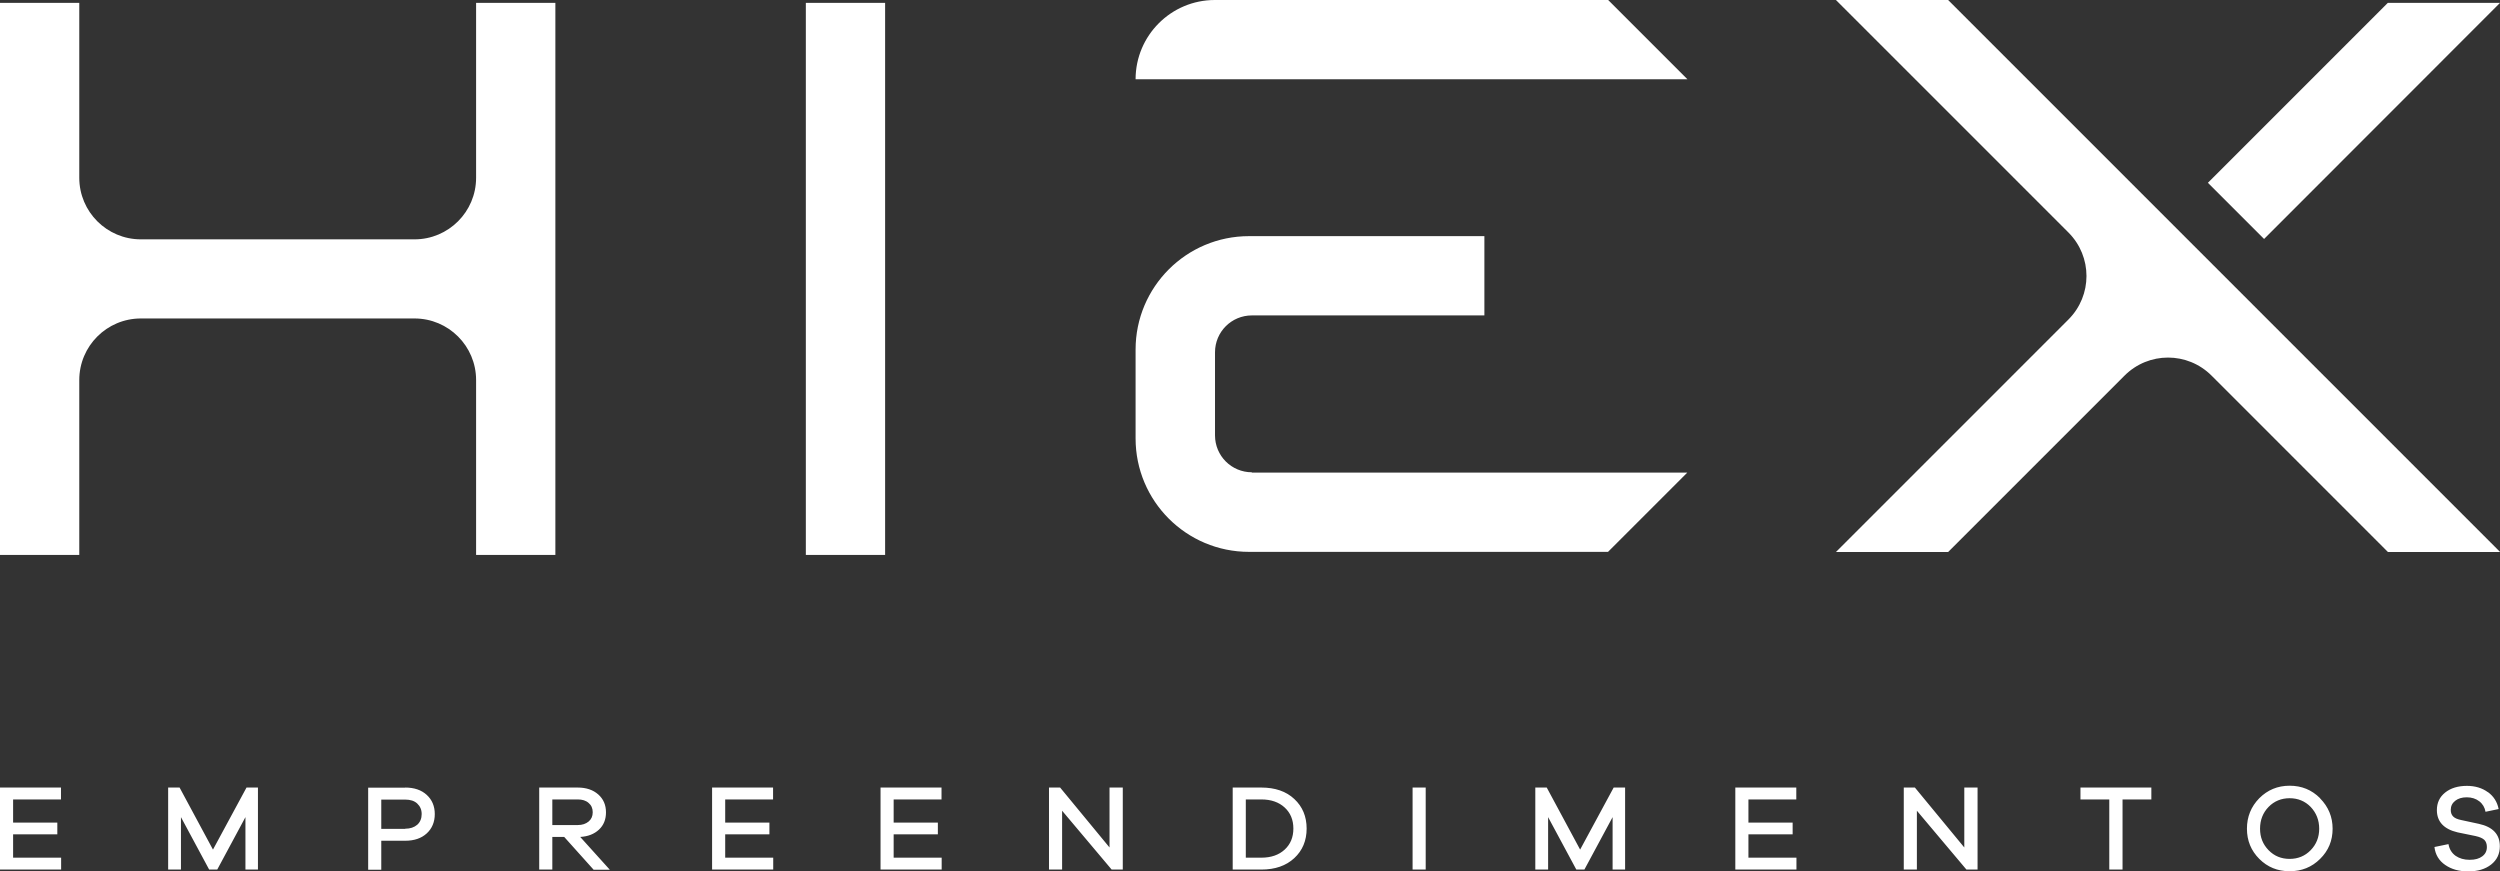
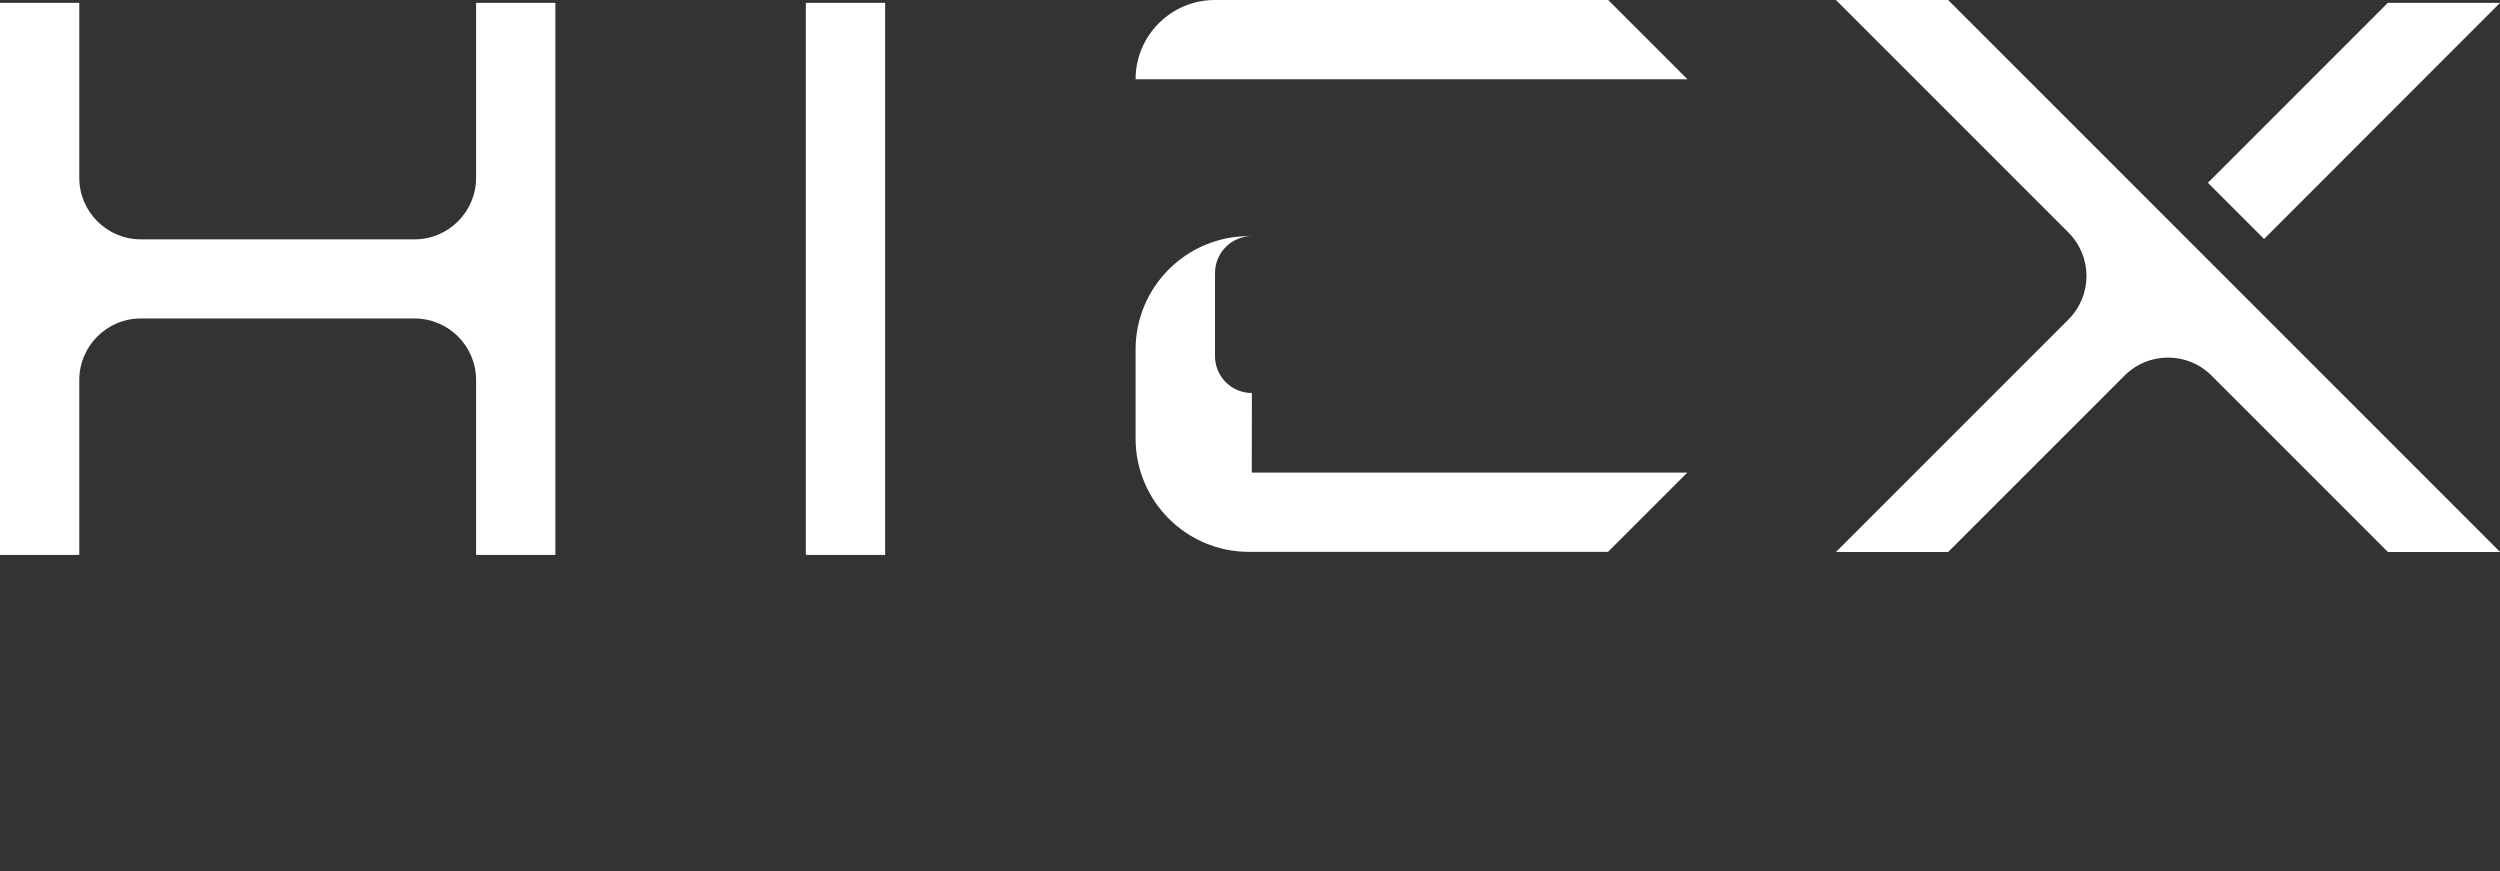
<svg xmlns="http://www.w3.org/2000/svg" id="Camada_2" viewBox="0 0 163.99 57.15">
  <rect x="0" y="0" width="163.99" height="57.15" fill="#333333" stroke="none" />
  <defs>
    <style>      .cls-1 {        fill: #fff;      }    </style>
  </defs>
  <g id="FUNDO">
    <g>
-       <path class="cls-1" d="M4.01,57.04H0v-5.38h4v.78H.86v1.52h2.9v.77H.86v1.53h3.15v.78ZM16.94,57.04h-.84v-3.44l-1.85,3.44h-.53l-1.85-3.44v3.44h-.84v-5.38h.75l2.19,4.07,2.2-4.07h.75v5.38ZM26.58,51.66c.59,0,1.06.16,1.41.48s.53.74.53,1.26-.18.95-.53,1.27c-.35.32-.82.48-1.41.48h-1.57v1.9h-.86v-5.38h2.43ZM26.58,54.36c.33,0,.59-.09.79-.26.19-.17.29-.41.29-.7s-.1-.51-.29-.69c-.19-.18-.46-.26-.79-.26h-1.57v1.92h1.57ZM38.93,57.04l-1.92-2.14h-.78v2.14h-.86v-5.38h2.53c.55,0,1,.15,1.34.45.34.3.51.69.51,1.18,0,.46-.15.84-.46,1.13-.31.29-.72.45-1.23.48l1.94,2.15h-1.07ZM37.9,54.12c.29,0,.53-.08.71-.23.18-.15.27-.35.27-.61s-.09-.46-.27-.61c-.18-.16-.42-.23-.71-.23h-1.67v1.68h1.67ZM117.84,57.04h-4.01v-5.38h4v.78h-3.14v1.52h2.9v.77h-2.9v1.53h3.15v.78ZM129.72,57.04h-.73l-3.25-3.86v3.86h-.86v-5.38h.73l3.24,3.93v-3.93h.87v5.38ZM139.23,52.44v4.6h-.87v-4.6h-1.89v-.78h4.65v.78h-1.9ZM152.19,52.37c.54.55.82,1.21.82,1.99s-.27,1.44-.82,1.98c-.54.54-1.21.81-2,.81s-1.45-.27-1.99-.81c-.54-.54-.81-1.2-.81-1.98s.27-1.45.81-2c.54-.54,1.2-.82,1.99-.82s1.45.27,2,.82ZM151.57,55.77c.37-.38.56-.85.56-1.41s-.19-1.04-.56-1.43c-.37-.38-.84-.57-1.38-.57s-1.01.19-1.38.57c-.37.38-.56.86-.56,1.43s.19,1.03.56,1.41c.37.38.83.57,1.38.57s1.01-.19,1.38-.57ZM163.2,51.96c.37.27.61.64.7,1.11l-.86.18c-.05-.28-.18-.51-.41-.69-.22-.17-.5-.26-.82-.26s-.57.08-.76.23c-.19.15-.29.35-.29.59,0,.19.05.33.16.44.11.11.28.18.52.23l1.16.25c.92.2,1.38.69,1.38,1.47,0,.5-.19.9-.57,1.2-.38.3-.88.45-1.5.45s-1.1-.14-1.51-.42c-.41-.28-.65-.67-.71-1.18l.92-.19c.06.34.22.59.47.77.25.17.55.26.92.26s.63-.08.83-.23c.2-.15.3-.35.3-.61,0-.2-.06-.36-.17-.47-.12-.11-.31-.19-.58-.25l-1.17-.24c-.9-.21-1.36-.7-1.36-1.46,0-.48.18-.86.54-1.15.36-.29.84-.44,1.43-.44.54,0,1,.14,1.37.41ZM50.72,57.04h-4.01v-5.38h4v.78h-3.14v1.52h2.9v.77h-2.9v1.53h3.15v.78ZM61.77,57.04h-4.01v-5.38h4v.78h-3.14v1.52h2.9v.77h-2.9v1.53h3.15v.78ZM73.65,57.04h-.73l-3.25-3.86v3.86h-.86v-5.38h.73l3.24,3.93v-3.93h.87v5.38ZM82.74,51.66c.9,0,1.63.25,2.16.75.54.5.81,1.15.81,1.94s-.27,1.44-.81,1.94c-.54.5-1.26.75-2.16.75h-1.88v-5.38h1.88ZM82.74,56.26c.64,0,1.15-.18,1.53-.53.38-.35.57-.81.57-1.38s-.19-1.03-.57-1.38c-.38-.35-.89-.53-1.53-.53h-1.02v3.82h1.02ZM92.66,57.04v-5.38h.86v5.38h-.86ZM106.62,57.04h-.84v-3.44l-1.85,3.44h-.53l-1.85-3.44v3.44h-.84v-5.38h.75l2.19,4.07,2.2-4.07h.75v5.38Z" />
-       <path class="cls-1" d="M82.11,31h28.57l-5.2,5.2h-23.55c-4.11,0-7.44-3.33-7.44-7.44v-5.83c0-4.11,3.33-7.44,7.44-7.44h15.44v5.2h-15.25c-1.34,0-2.42,1.08-2.42,2.42v5.45c0,1.34,1.08,2.42,2.42,2.42ZM105.48,0h-25.79c-2.87,0-5.2,2.33-5.2,5.2h0s36.2,0,36.2,0l-5.2-5.2ZM127.79,0h-7.36l15.25,15.25c1.58,1.58,1.58,4.13,0,5.71l-15.25,15.25h7.36l11.57-11.57c1.58-1.58,4.13-1.58,5.71,0l11.57,11.57h7.36L127.79,0ZM148.51,15.68L163.99.19h-7.36l-11.8,11.8,3.68,3.68ZM31.23.19v11.47c0,2.23-1.81,4.04-4.04,4.04H9.24c-2.23,0-4.04-1.81-4.04-4.04V.19H0v36.21h5.2v-11.47c0-2.23,1.81-4.04,4.04-4.04h17.95c2.23,0,4.04,1.81,4.04,4.04v11.47h5.2V.19h-5.2ZM58.06.19h-5.2v36.21h5.2V.19Z" />
+       <path class="cls-1" d="M82.11,31h28.57l-5.2,5.2h-23.55c-4.11,0-7.44-3.33-7.44-7.44v-5.83c0-4.11,3.33-7.44,7.44-7.44h15.44h-15.25c-1.34,0-2.42,1.08-2.42,2.42v5.45c0,1.34,1.08,2.42,2.42,2.42ZM105.48,0h-25.79c-2.87,0-5.2,2.33-5.2,5.2h0s36.2,0,36.2,0l-5.2-5.2ZM127.79,0h-7.36l15.25,15.25c1.58,1.58,1.58,4.13,0,5.71l-15.25,15.25h7.36l11.57-11.57c1.58-1.58,4.13-1.58,5.71,0l11.57,11.57h7.36L127.79,0ZM148.51,15.68L163.99.19h-7.36l-11.8,11.8,3.68,3.68ZM31.23.19v11.47c0,2.23-1.81,4.04-4.04,4.04H9.24c-2.23,0-4.04-1.81-4.04-4.04V.19H0v36.21h5.2v-11.47c0-2.23,1.81-4.04,4.04-4.04h17.95c2.23,0,4.04,1.81,4.04,4.04v11.47h5.2V.19h-5.2ZM58.06.19h-5.2v36.21h5.2V.19Z" />
    </g>
  </g>
</svg>